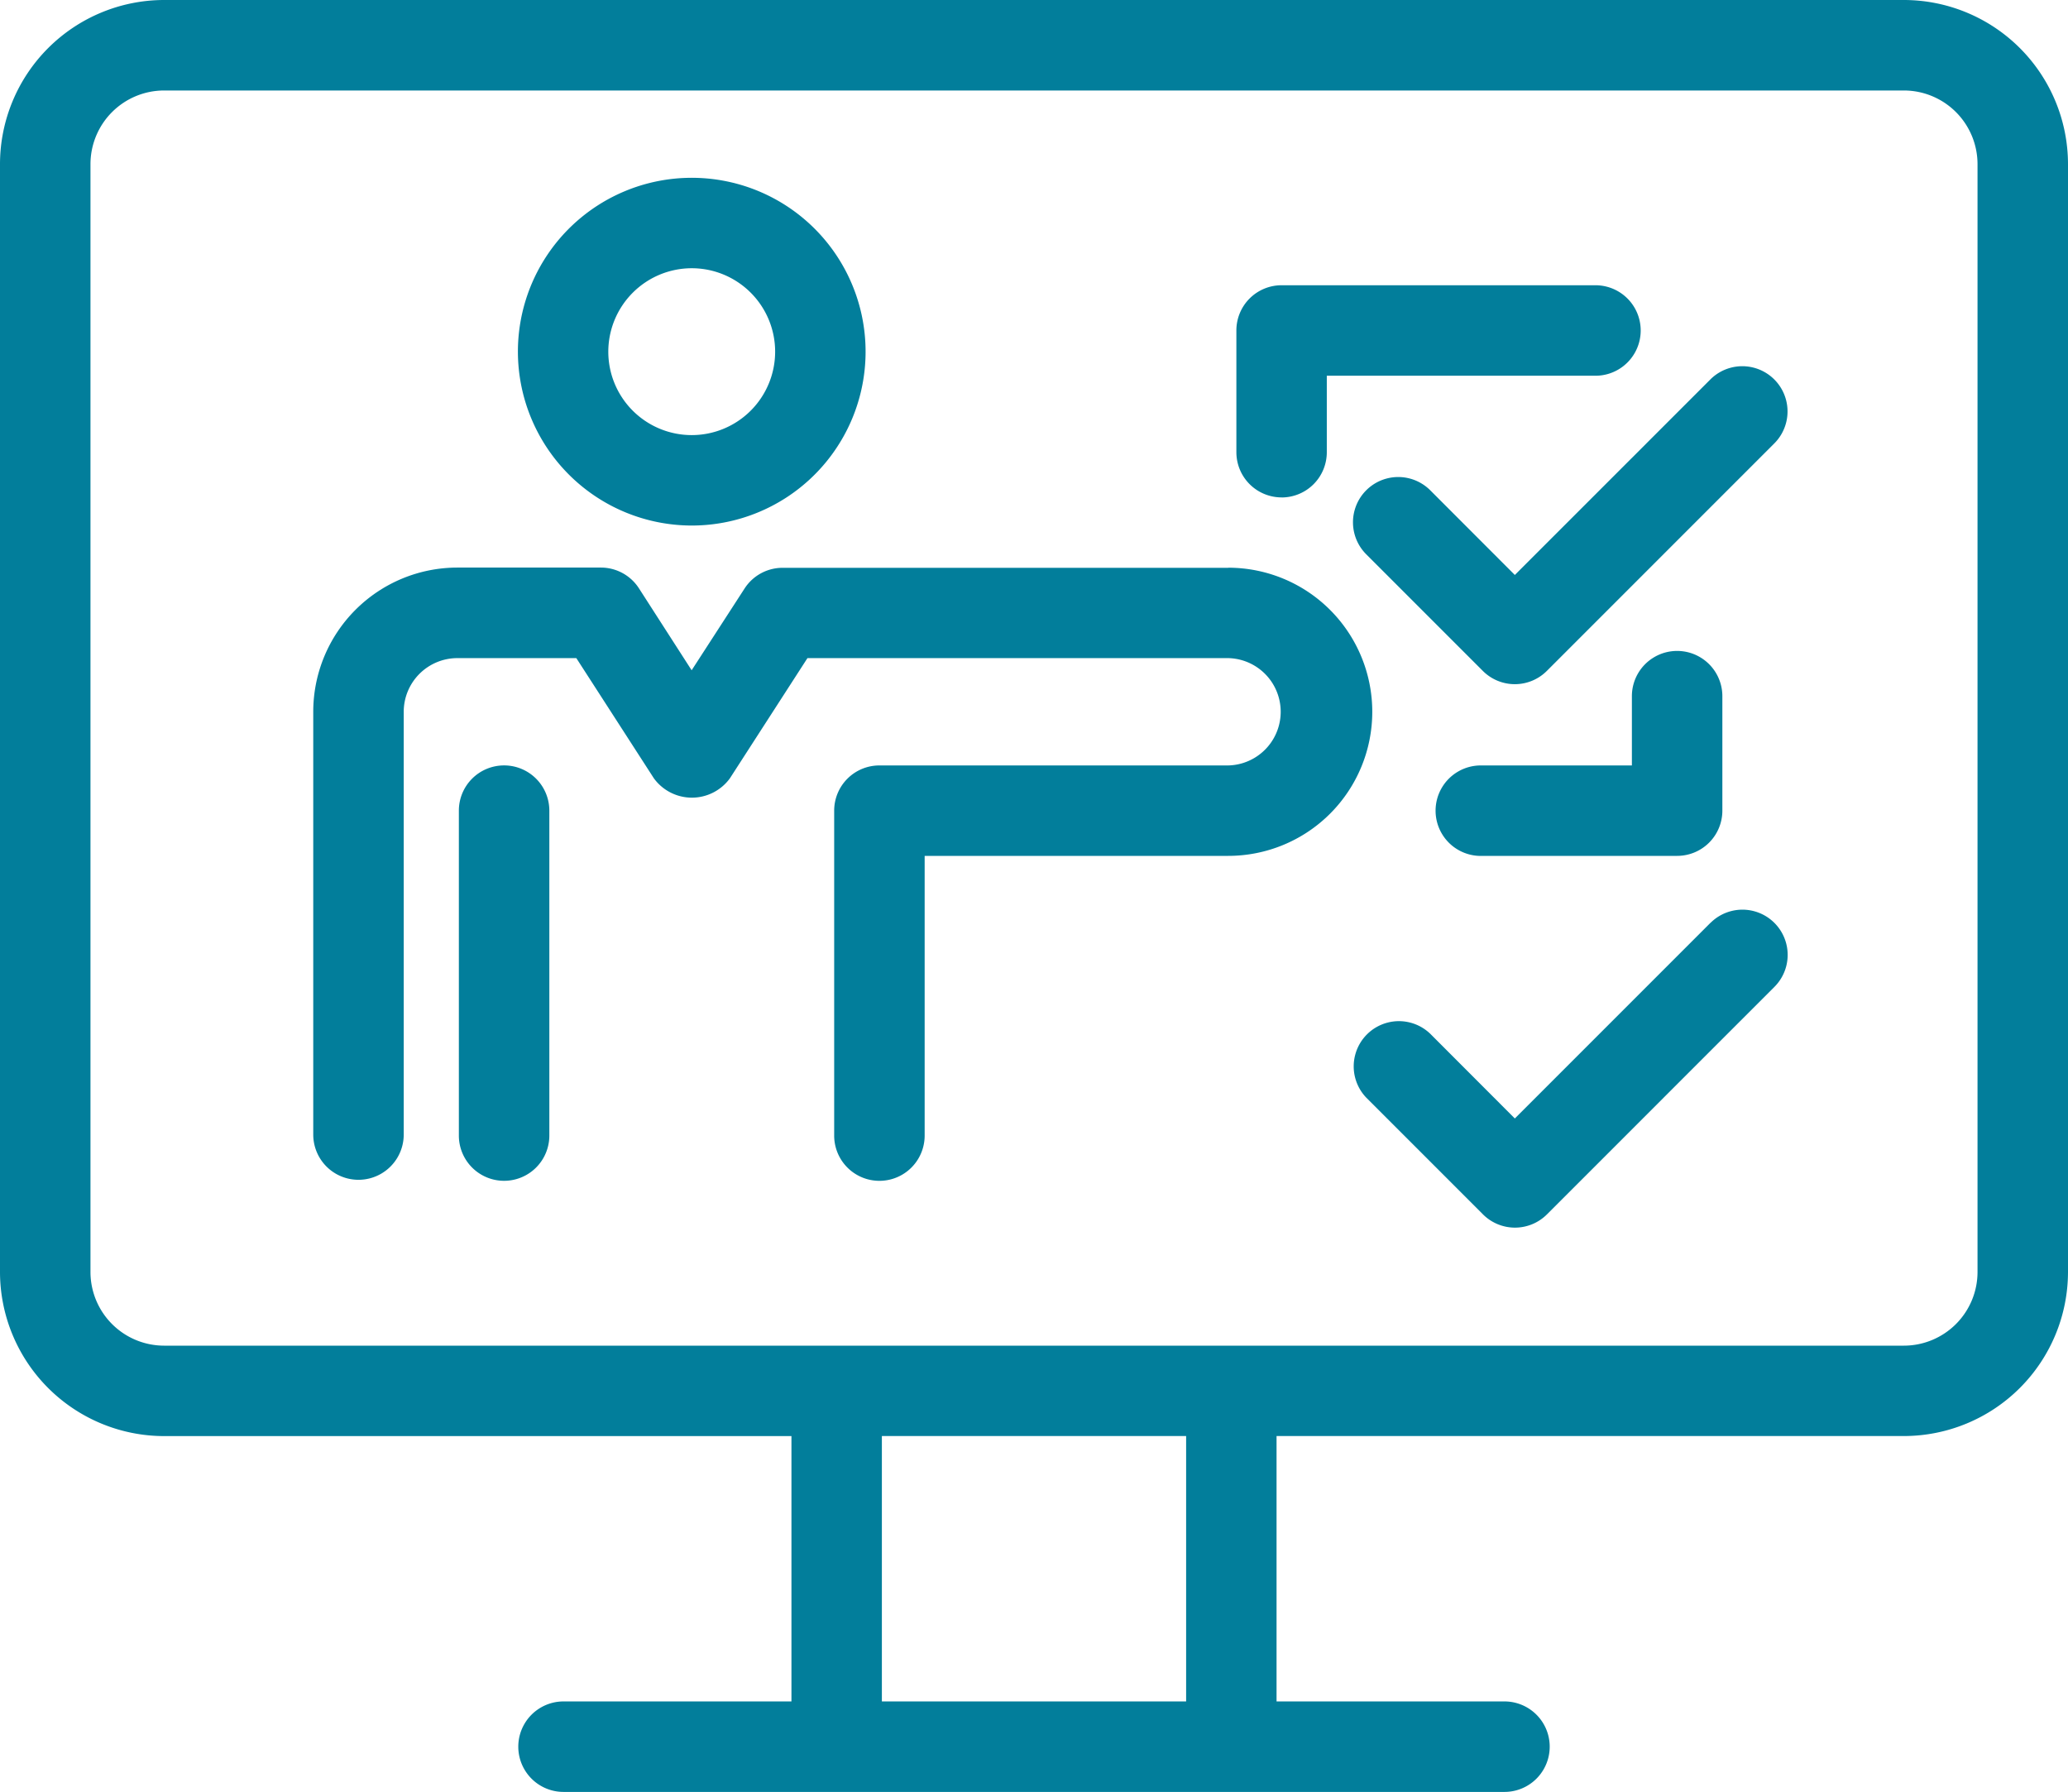
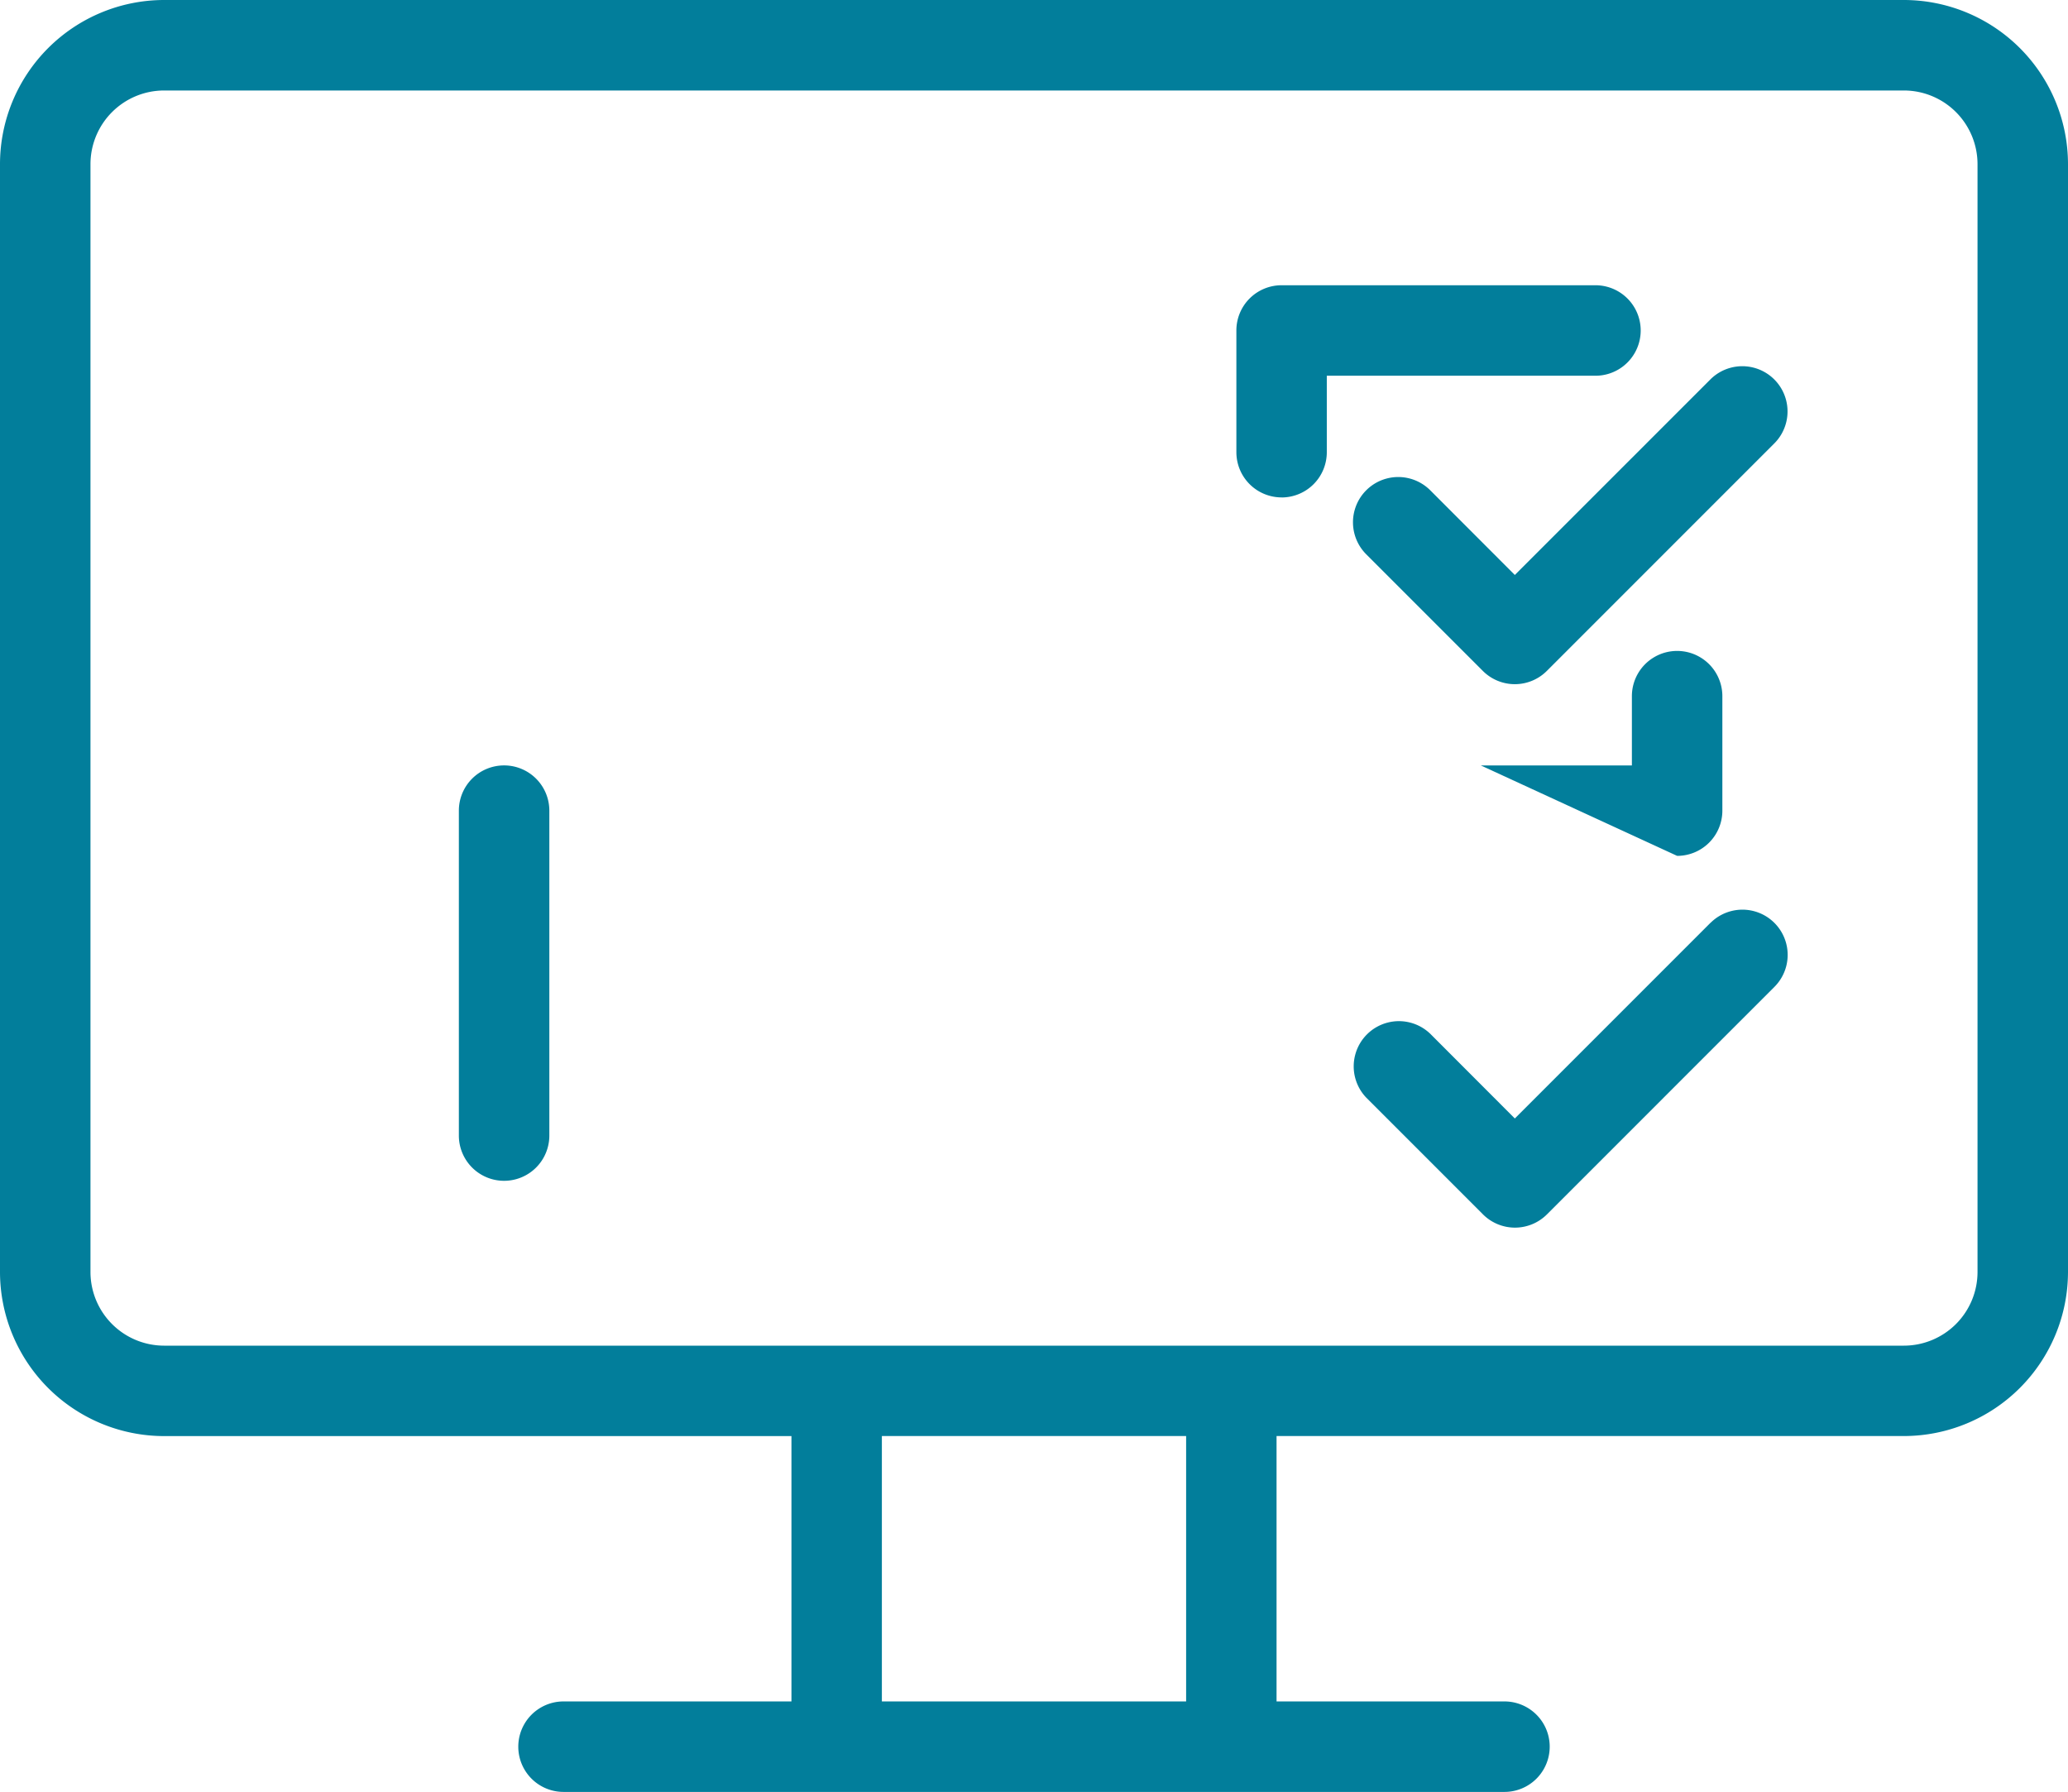
<svg xmlns="http://www.w3.org/2000/svg" id="icon" width="80" height="69.307" viewBox="0 0 80 69.307">
  <path id="パス_1129" data-name="パス 1129" d="M73.654,0H6.346A6.355,6.355,0,0,0,0,6.346V49.2a6.355,6.355,0,0,0,6.346,6.346H30.617V65.809H21.8a1.749,1.749,0,0,0,0,3.5H58.2a1.749,1.749,0,1,0,0-3.5H49.383V55.544H73.654A6.354,6.354,0,0,0,80,49.2V6.346A6.354,6.354,0,0,0,73.654,0M45.885,65.809H34.115V55.544h11.77ZM76.5,49.2a2.851,2.851,0,0,1-2.849,2.848H6.346A2.851,2.851,0,0,1,3.5,49.2V6.346A2.851,2.851,0,0,1,6.346,3.5H73.654A2.851,2.851,0,0,1,76.5,6.346Z" fill="#027e9b" />
-   <path id="パス_1130" data-name="パス 1130" d="M44.057,15.7H30.684c-.039,0-.078,0-.12,0H26.818a1.751,1.751,0,0,0-1.47.8L23.3,19.663,21.26,16.491a1.751,1.751,0,0,0-1.47-.8H16.044c-.042,0-.081,0-.12,0h-1.69a5.578,5.578,0,0,0-5.572,5.572V37.621a1.749,1.749,0,1,0,3.5,0V21.268a2.077,2.077,0,0,1,2.075-2.075h1.81c.041,0,.08,0,.12,0h2.672l3,4.649a1.819,1.819,0,0,0,2.941,0l3-4.649h2.674c.039,0,.078,0,.119,0H44.057a2.076,2.076,0,0,1,0,4.151H30.563a1.749,1.749,0,0,0-1.749,1.749V37.661a1.749,1.749,0,1,0,3.5,0V26.842H44.057a5.573,5.573,0,0,0,0-11.146" transform="translate(3.456 6.262)" fill="#027e9b" />
  <path id="パス_1131" data-name="パス 1131" d="M14.437,21.161a1.749,1.749,0,0,0-1.749,1.749V35.478a1.749,1.749,0,1,0,3.5,0V22.91a1.75,1.75,0,0,0-1.749-1.749" transform="translate(5.063 8.444)" fill="#027e9b" />
-   <path id="パス_1132" data-name="パス 1132" d="M21.045,18.365a6.725,6.725,0,1,0-6.725-6.724,6.732,6.732,0,0,0,6.725,6.724m0-9.952a3.227,3.227,0,1,1-3.228,3.228,3.231,3.231,0,0,1,3.228-3.228" transform="translate(5.715 1.962)" fill="#027e9b" />
  <path id="パス_1133" data-name="パス 1133" d="M35.935,16.094a1.749,1.749,0,0,0,1.749-1.749V11.386H48.077a1.749,1.749,0,1,0,0-3.5H35.935a1.748,1.748,0,0,0-1.749,1.749v4.708a1.749,1.749,0,0,0,1.749,1.749" transform="translate(13.643 3.147)" fill="#027e9b" />
-   <path id="パス_1134" data-name="パス 1134" d="M49.039,25.922a1.749,1.749,0,0,0,1.749-1.749V19.745a1.749,1.749,0,0,0-3.5,0v2.679H41.444a1.749,1.749,0,0,0,0,3.5Z" transform="translate(15.841 7.182)" fill="#027e9b" />
+   <path id="パス_1134" data-name="パス 1134" d="M49.039,25.922a1.749,1.749,0,0,0,1.749-1.749V19.745a1.749,1.749,0,0,0-3.5,0v2.679H41.444Z" transform="translate(15.841 7.182)" fill="#027e9b" />
  <path id="パス_1135" data-name="パス 1135" d="M51.24,10.633,43.672,18.2,40.4,14.925A1.749,1.749,0,0,0,37.923,17.4l4.512,4.512a1.75,1.75,0,0,0,2.474,0l8.8-8.8a1.749,1.749,0,1,0-2.474-2.474" transform="translate(14.929 4.039)" fill="#027e9b" />
  <path id="パス_1136" data-name="パス 1136" d="M51.24,25.658l-7.568,7.568L40.4,29.95a1.749,1.749,0,0,0-2.472,2.474l4.512,4.512a1.75,1.75,0,0,0,2.474,0l8.8-8.8a1.749,1.749,0,1,0-2.474-2.474" transform="translate(14.929 10.035)" fill="#027e9b" />
</svg>